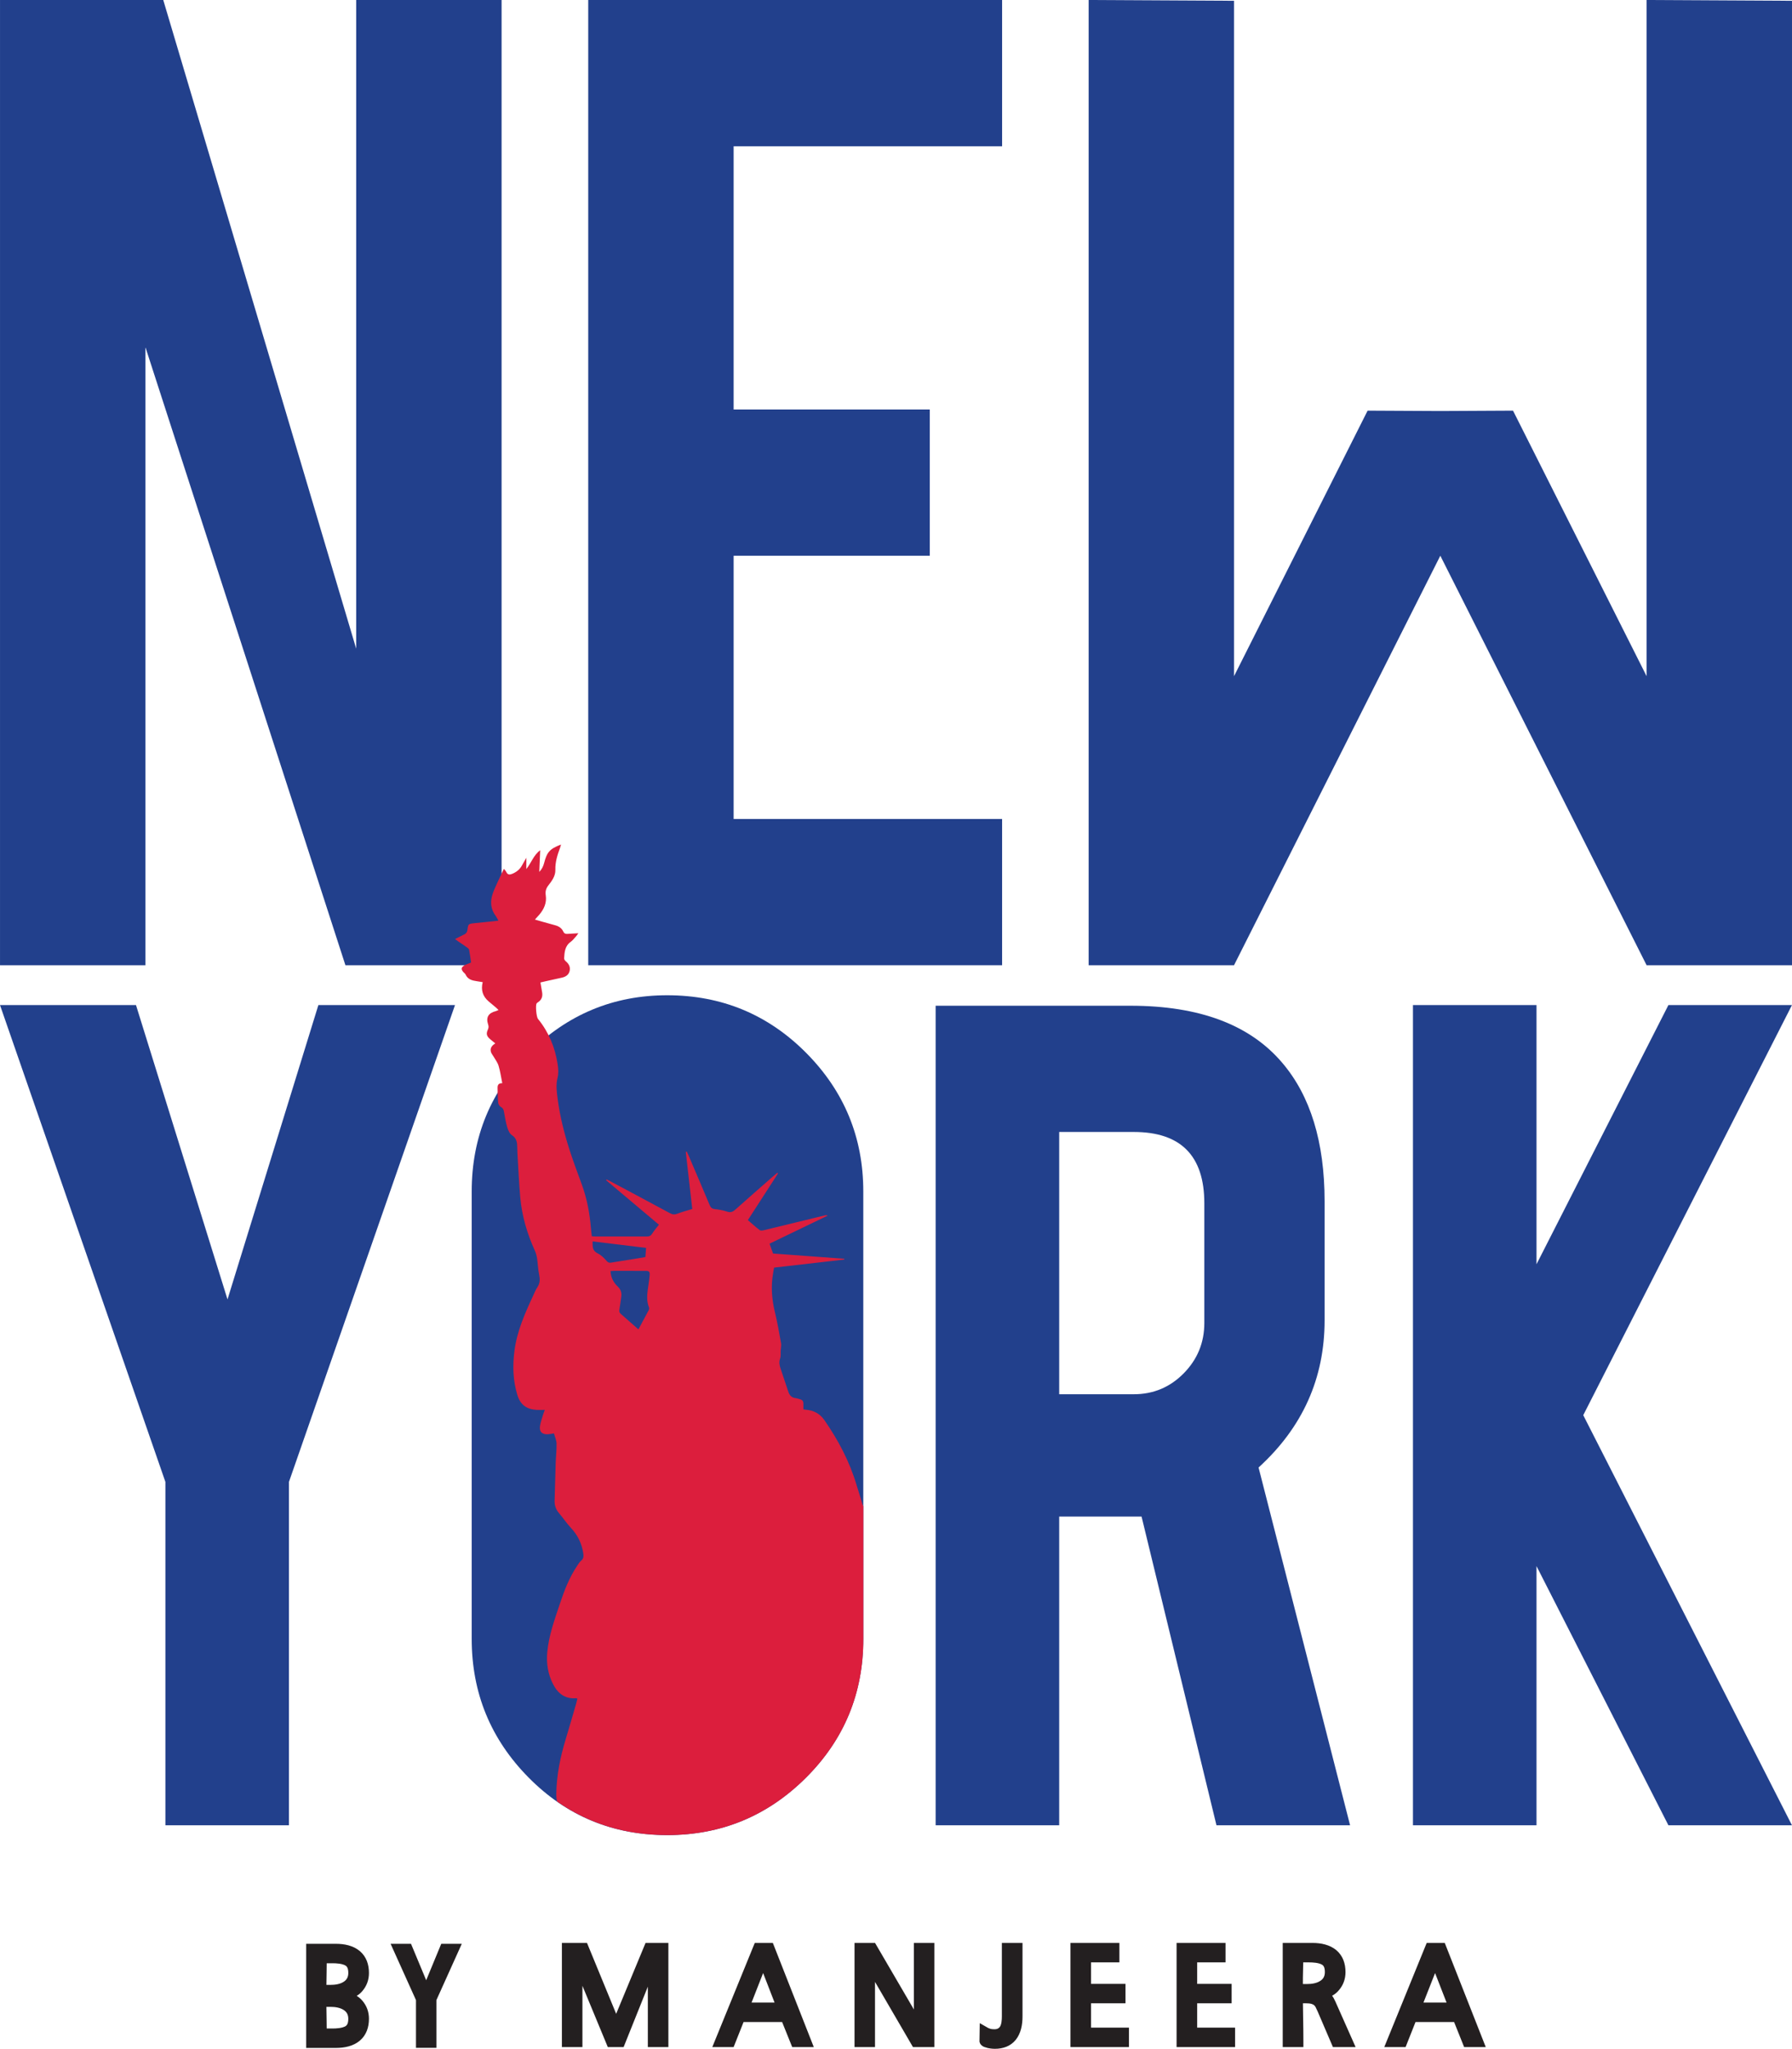
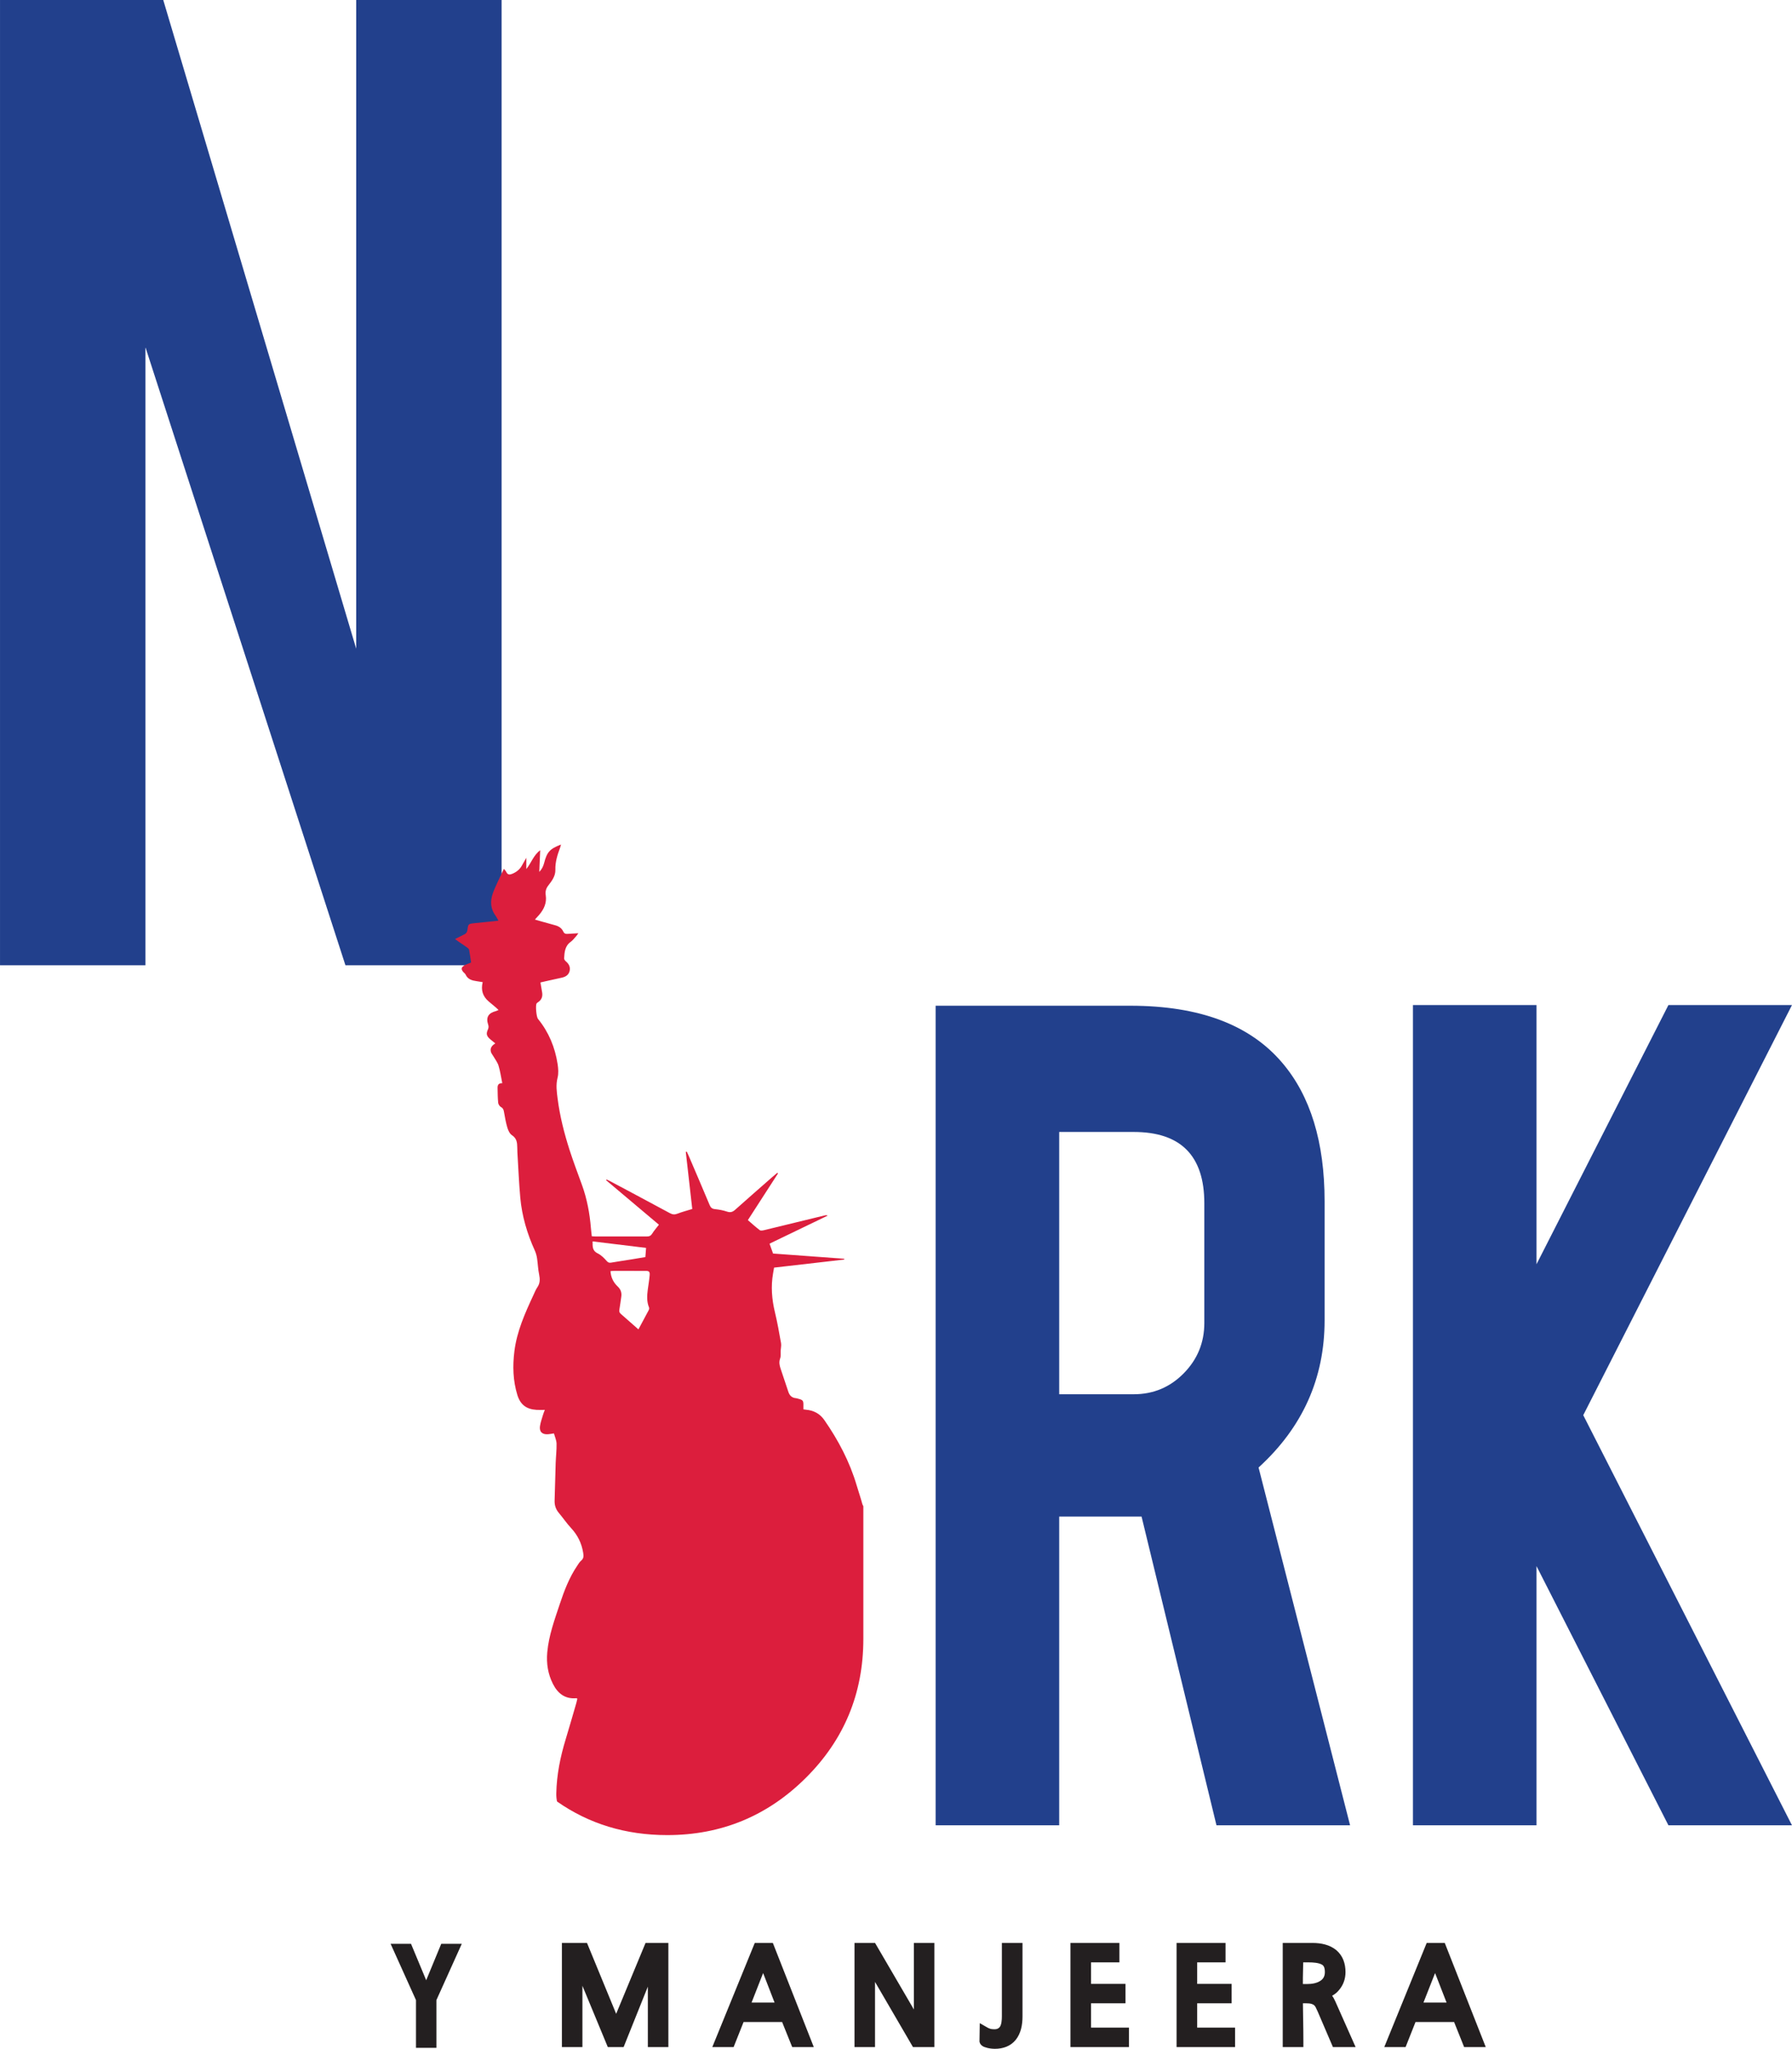
<svg xmlns="http://www.w3.org/2000/svg" xml:space="preserve" width="53.101mm" height="60.678mm" version="1.1" style="shape-rendering:geometricPrecision; text-rendering:geometricPrecision; image-rendering:optimizeQuality; fill-rule:evenodd; clip-rule:evenodd" viewBox="0 0 1524.95 1742.55">
  <defs>
    <style type="text/css">
   
    .fil0 {fill:#22408C;fill-rule:nonzero}
    .fil2 {fill:#231F20;fill-rule:nonzero}
    .fil1 {fill:#DC1E3D;fill-rule:nonzero}
   
  </style>
  </defs>
  <g id="Layer_x0020_1">
    <g id="_2145739431152">
      <polygon class="fil0" points="303.11,551.73 138.92,0 0.01,0 0.01,820.94 123.74,820.94 123.74,295.25 293.94,820.94 426.84,820.94 426.84,0 303.11,0 " />
-       <polygon class="fil0" points="500.57,820.94 852.77,820.94 852.77,696.56 624.3,696.56 624.3,472.67 791.23,472.67 791.23,348.28 624.3,348.28 624.3,124.39 852.77,124.39 852.77,0 500.57,0 " />
-       <polygon class="fil0" points="1401.22,0 1401.22,575.11 1287.54,349.26 1225.68,349.58 1163.81,349.26 1050.13,575.11 1050.13,0.66 926.41,0 926.41,820.94 1050.13,820.94 1225.68,472.65 1401.22,820.94 1524.95,820.94 1524.95,0.66 " />
-       <polygon class="fil0" points="193.6,1105.18 115.72,854.84 -0,854.84 140.75,1260.39 140.75,1552.44 245.89,1552.44 245.89,1260.39 387.19,854.84 270.93,854.84 " />
-       <path class="fil0" d="M567.74 846.49c-45.62,0 -84.75,16.23 -117.38,48.68 -32.64,32.45 -48.95,71.86 -48.95,118.21l0 380.51c0,45.99 16.13,85.3 48.4,117.94 32.27,32.64 71.57,48.96 117.94,48.96 45.98,0 85.29,-16.23 117.93,-48.68 32.63,-32.45 48.96,-71.85 48.96,-118.22l0 -380.51c0,-45.97 -16.23,-85.29 -48.67,-117.94 -32.46,-32.62 -71.86,-48.95 -118.22,-48.95z" />
      <path class="fil0" d="M1024.85 1125.21c0,16.7 -5.85,30.97 -17.53,42.83 -11.68,11.87 -25.87,17.8 -42.56,17.8l-63.41 0 0 -223.08 63.41 0c40.06,0 60.09,20.22 60.09,60.64l0 101.81zm102.35 -2.22l0 -101.25c0,-50.43 -12.06,-89.75 -36.16,-117.94 -27.45,-32.27 -70.46,-48.4 -129.06,-48.4l-165.77 0 0 697.05 105.14 0 0 -262.58 60.64 0 9.45 0 63.75 262.58 113.7 0 -77.88 -304.31c37.45,-34.11 56.19,-75.83 56.19,-125.16z" />
      <polygon class="fil0" points="1524.92,854.84 1419.78,854.84 1307.53,1075.28 1307.53,854.84 1202.4,854.84 1202.4,1552.44 1307.53,1552.44 1307.53,1332 1419.78,1552.44 1524.92,1552.44 1347.31,1203.64 " />
      <path class="fil1" d="M549.8 1061.36c-0.21,2.64 -0.39,4.97 -0.61,7.8 -3.92,0.66 -7.86,1.35 -11.82,1.98 -5.78,0.92 -11.57,1.76 -17.33,2.75 -1.7,0.28 -2.61,-0.07 -3.85,-1.49 -2.17,-2.47 -4.69,-4.98 -7.59,-6.38 -4.65,-2.24 -4.32,-5.9 -4.32,-10.19 15.32,1.86 30.31,3.69 45.53,5.54zm3.03 23.42c-0.35,4.03 -1.06,8.04 -1.59,12.07 -0.67,5.13 -0.97,10.21 1.07,15.17 0.26,0.63 0.07,1.63 -0.26,2.27 -2.88,5.48 -5.84,10.92 -8.77,16.37 -5.02,-4.42 -9.9,-8.77 -14.85,-13.05 -1.23,-1.04 -1.68,-2.05 -1.37,-3.69 0.67,-3.64 1.06,-7.33 1.63,-10.97 0.54,-3.46 -0.47,-6.32 -3.01,-8.73 -3.69,-3.47 -5.84,-7.71 -6.17,-13.11 1.2,-0.08 2.23,-0.21 3.27,-0.21 8.83,-0.01 17.67,-0.01 26.5,0.01 3.07,0 3.84,0.68 3.54,3.88zm-155.43 -279c0.74,0.53 1.66,1.29 1.81,2.07 0.69,3.61 1.13,7.25 1.66,10.8 -2.13,0.89 -3.96,1.47 -5.61,2.38 -2.84,1.57 -3.07,3.36 -0.96,5.76 0.63,0.72 1.54,1.29 1.91,2.11 1.84,4.08 5.45,5.04 9.34,5.6 1.71,0.25 3.42,0.55 5.21,0.83 -1.67,6.78 0.06,12.05 4.93,16.28 2.07,1.8 4.22,3.52 6.31,5.3 0.68,0.57 1.3,1.21 2.23,2.1 -1.03,0.46 -1.63,0.82 -2.27,0.97 -6.32,1.56 -8.6,5.31 -6.6,11.31 0.54,1.6 0.52,2.8 -0.18,4.35 -1.7,3.75 -1.09,5.69 2.2,8.44 1.34,1.11 2.69,2.21 4.1,3.37 -3.41,2.07 -4.61,4.48 -3.65,7.45 0.4,1.21 1.31,2.25 1.96,3.38 1.53,2.69 3.57,5.22 4.45,8.1 1.43,4.66 2.08,9.55 3.18,14.9 -3.41,-0.13 -4.06,1.77 -4,4.16 0.1,4.18 0.09,8.38 0.52,12.53 0.14,1.32 1.27,3.01 2.42,3.64 1.77,0.97 2.18,2.24 2.49,3.98 0.81,4.46 1.54,8.97 2.83,13.31 0.72,2.4 1.98,5.3 3.92,6.56 4.12,2.67 4.53,6.36 4.57,10.5 0.02,1.44 0.03,2.87 0.12,4.3 0.78,12.77 1.31,25.56 2.44,38.3 1.42,15.72 5.86,30.71 12.39,45.08 0.92,2.04 1.53,4.28 1.88,6.48 0.7,4.6 0.81,9.3 1.77,13.83 0.82,3.94 0.87,7.42 -1.49,10.88 -1.4,2.05 -2.32,4.44 -3.39,6.72 -7.12,15.3 -14.02,30.68 -16.16,47.68 -1.58,12.59 -1.23,25.07 2.54,37.28 2.54,8.22 7.7,12.09 16.31,12.62 2.22,0.14 4.46,0.02 7.05,0.02 -0.58,1.52 -1.06,2.59 -1.39,3.71 -0.96,3.32 -2.21,6.61 -2.72,9.99 -0.74,4.91 1.89,7.37 6.89,6.99 1.51,-0.11 3.01,-0.41 4.99,-0.7 0.82,3.06 2.15,5.88 2.21,8.74 0.12,5.48 -0.57,10.98 -0.75,16.48 -0.36,10.64 -0.57,21.27 -0.91,31.91 -0.13,4.03 1.02,7.46 3.65,10.55 3.54,4.2 6.63,8.81 10.37,12.83 5.56,5.97 8.93,12.79 10.26,20.83 0.47,2.81 0.63,4.95 -1.76,6.96 -1.34,1.11 -2.27,2.75 -3.27,4.24 -6.78,10 -11.04,21.16 -14.82,32.52 -4.49,13.49 -9.41,26.86 -10.69,41.19 -0.83,9.41 0.57,18.4 4.84,26.82 4.11,8.12 10.34,13.05 20.02,12.15 0.18,-0.02 0.38,0.23 0.76,0.49 -0.29,1.19 -0.56,2.46 -0.91,3.7 -2.98,10.21 -5.89,20.44 -8.99,30.62 -4.59,15.05 -7.73,30.34 -8.02,46.14 -0.04,2.37 0.14,4.68 0.63,6.91 27.16,19.01 58.4,28.57 93.77,28.57 45.97,0 85.3,-16.22 117.94,-48.68 32.63,-32.45 48.95,-71.85 48.95,-118.21l0 -112.87c-0.26,-0.58 -0.65,-1.03 -0.83,-1.71 -1.44,-5.43 -3.31,-10.73 -4.9,-16.12 -5.93,-20.05 -15.57,-38.25 -27.43,-55.36 -3.82,-5.52 -9.1,-8.27 -15.66,-8.85 -0.69,-0.06 -1.38,-0.18 -2.2,-0.3 0,-1.21 -0.02,-2.26 0,-3.3 0.1,-4.04 -0.4,-4.73 -4.3,-5.71 -0.69,-0.17 -1.38,-0.45 -2.09,-0.51 -3.42,-0.28 -5.38,-2.29 -6.41,-5.39 -2.2,-6.57 -4.37,-13.15 -6.59,-19.7 -0.96,-2.87 -1.53,-5.58 -0.4,-8.67 0.73,-2.02 0.32,-4.46 0.45,-6.71 0.12,-2.11 0.67,-4.29 0.32,-6.31 -1.57,-8.83 -3.12,-17.67 -5.22,-26.37 -2.63,-10.96 -3.52,-21.9 -1.55,-33.04 0.28,-1.6 0.55,-3.21 0.83,-4.84 20.12,-2.32 39.92,-4.59 59.71,-6.87 0,-0.22 -0.01,-0.46 -0.01,-0.68 -20.21,-1.48 -40.42,-2.96 -60.55,-4.43 -1.05,-2.94 -1.96,-5.5 -3,-8.4 16.57,-7.99 33.04,-15.92 49.5,-23.86 -1.03,-0.47 -1.84,-0.34 -2.61,-0.15 -17.18,4.18 -34.36,8.4 -51.55,12.53 -1.19,0.28 -2.9,0.57 -3.69,-0.03 -3.47,-2.64 -6.7,-5.6 -10.09,-8.52 8.62,-13.34 17.14,-26.54 25.66,-39.73 -0.2,-0.17 -0.4,-0.34 -0.6,-0.52 -1.42,1.19 -2.85,2.38 -4.24,3.6 -10.52,9.23 -21.08,18.41 -31.51,27.74 -2.19,1.97 -4.1,2.67 -7.02,1.68 -3.26,-1.09 -6.73,-1.75 -10.16,-2.1 -2.5,-0.24 -3.71,-1.21 -4.66,-3.49 -5.86,-14.01 -11.86,-27.95 -17.83,-41.91 -0.52,-1.21 -1.11,-2.39 -1.67,-3.58 -0.26,0.09 -0.53,0.19 -0.79,0.28 1.85,16.3 3.7,32.59 5.5,48.56 -4.7,1.46 -8.76,2.48 -12.63,4.01 -2.36,0.92 -4.16,0.76 -6.35,-0.43 -16.94,-9.14 -33.93,-18.18 -50.91,-27.23 -0.99,-0.53 -2.05,-0.95 -3.07,-1.43 -0.12,0.19 -0.24,0.39 -0.37,0.59 15.02,12.65 30.04,25.31 44.97,37.87 -2.14,2.77 -4.14,5.01 -5.7,7.53 -1.16,1.88 -2.48,2.49 -4.64,2.48 -14.36,-0.06 -28.7,0 -43.06,0.01 -1.16,0 -2.34,-0.13 -3.73,-0.2 -0.26,-2.43 -0.57,-4.67 -0.75,-6.92 -1.02,-12.56 -3.31,-24.86 -7.62,-36.76 -3.59,-9.89 -7.33,-19.71 -10.55,-29.72 -4.56,-14.24 -8.26,-28.73 -10.15,-43.59 -0.75,-5.86 -1.61,-11.72 -0.06,-17.78 0.94,-3.69 0.63,-7.9 0.03,-11.75 -2.21,-14.2 -7.53,-27.12 -16.69,-38.34 -1.37,-1.67 -2.26,-11.38 -1.19,-13.12 0.3,-0.49 0.84,-0.84 1.34,-1.16 2.92,-1.96 3.92,-4.72 3.41,-8.09 -0.43,-2.81 -0.95,-5.6 -1.48,-8.64 1.59,-0.37 3.08,-0.73 4.58,-1.06 4.55,-1.01 9.1,-1.99 13.65,-3.01 3.24,-0.73 5.86,-2.35 6.64,-5.78 0.74,-3.37 -0.7,-6.01 -3.31,-8.17 -0.71,-0.59 -1.45,-1.69 -1.4,-2.5 0.32,-5.26 0.66,-10.5 5.6,-14.02 1.81,-1.3 3.2,-3.21 4.73,-4.89 0.6,-0.65 1.05,-1.43 1.75,-2.42 -3.43,0.2 -6.4,0.38 -9.38,0.55 -1.54,0.08 -2.67,-0.34 -3.4,-1.96 -1.32,-2.9 -3.77,-4.53 -6.81,-5.35 -3.69,-1 -7.37,-2.04 -11.05,-3.07 -2,-0.56 -3.98,-1.15 -6.3,-1.82 1.41,-1.55 2.47,-2.67 3.49,-3.84 4.17,-4.81 6.73,-10.31 5.74,-16.76 -0.51,-3.37 0.2,-5.84 2.27,-8.5 3.01,-3.85 6.05,-7.97 5.91,-13.18 -0.18,-6.65 1.74,-12.73 4.02,-18.79 0.3,-0.81 0.47,-1.66 0.77,-2.73 -9.54,3.67 -11.96,6.39 -14.36,15.75 -0.72,2.79 -1.94,5.3 -4.12,7.53 0.26,-6.33 0.53,-12.38 0.79,-18.42 -5.71,4.2 -7.55,10.71 -11.81,15.98l0 -9.58c-1.56,2.73 -2.69,4.69 -3.8,6.67 -1.82,3.27 -4.55,5.43 -7.98,6.89 -2.28,0.97 -4.07,1.13 -5.3,-1.51 -0.42,-0.91 -1.23,-1.64 -2.02,-2.64 -1.78,3.75 -3.45,7.14 -5.02,10.58 -1.57,3.48 -3.25,6.94 -4.49,10.54 -2.26,6.59 -1.87,12.94 2.42,18.74 0.88,1.19 1.51,2.56 2.46,4.2 -1.63,0.19 -2.67,0.33 -3.7,0.45 -5.71,0.58 -11.43,1.11 -17.12,1.75 -4.71,0.54 -4.95,0.74 -5.51,5.34 -0.22,1.83 -0.84,3.2 -2.48,4.04 -2.59,1.32 -5.21,2.6 -8.14,4.07 0.98,0.72 1.88,1.42 2.83,2.07 2.46,1.69 4.97,3.32 7.39,5.07z" />
      <path class="fil2" d="M551.32 1689.63l-20.64 51.46 -13.45 0 -21.6 -52.13 0 52.13 -17.47 0 0 -88.57 21.37 0 24.81 60.27 25.01 -60.27 19.42 0 0 88.57 -17.47 0 0 -51.46zm114.25 30.15l-32.81 0 -8.47 21.31 -18.14 0 36.14 -88.57 15.39 0 34.84 88.57 -18.37 0 -8.58 -21.31zm112.12 -10.68l0 -56.58 17.45 0 0 88.57 -18.22 0 -32.31 -55.45 0 55.45 -17.43 0 0 -88.57 17.47 0 33.04 56.58zm74.89 -56.58l17.55 0 0 62.61c0,6.96 -1.31,14.26 -5.76,19.8 -4.47,5.49 -10.85,7.63 -17.74,7.63 -1.11,0 -2.19,-0.09 -3.3,-0.21 -1,-0.11 -2.05,-0.32 -3.03,-0.53 -0.94,-0.25 -1.86,-0.51 -2.74,-0.84 -1.71,-0.7 -3.21,-1.86 -3.8,-3.7l-0.24 -0.79 0.24 -15.75 7.2 4.12c0.48,0.24 1.27,0.49 1.76,0.67 1.04,0.32 2.5,0.4 3.56,0.4 1.78,0 3.27,-0.43 4.43,-1.84 1.64,-1.94 1.86,-6.57 1.86,-8.95l0 -62.61zm75.88 16.53l0 18.29 29.32 0 0 16.52 -29.32 0 0 20.67 32.24 0 0 16.55 -49.77 0 0 -88.57 41.65 0 0 16.53 -24.11 0zm90.31 0l0 18.29 29.32 0 0 16.52 -29.32 0 0 20.67 32.26 0 0 16.55 -49.79 0 0 -88.57 41.66 0 0 16.53 -24.13 0zm114.84 28.41c0.54,0.72 1.04,1.46 1.47,2.28 0.47,0.91 0.95,1.84 1.37,2.78l17.14 38.57 -19.3 0 -12.98 -30.27c-0.57,-1.25 -1.11,-2.45 -1.74,-3.66 -0.31,-0.65 -0.75,-1.22 -1.29,-1.66 -0.59,-0.54 -1.4,-0.86 -2.15,-1.13 -1.32,-0.41 -3.02,-0.51 -4.47,-0.51l-2.91 0c0.1,4.56 0.15,9.11 0.2,13.65 0.12,6.22 0.2,12.44 0.2,18.68l0 4.89 -17.58 0 0 -88.57 25.3 0c7.17,0 14.68,1.45 20.36,6.2 5.59,4.76 7.76,11.43 7.76,18.61 0,5.68 -1.79,10.84 -5.44,15.17 -1.63,2.08 -3.7,3.68 -5.94,4.95zm-24.89 -10l3.55 0c3.98,0 8.48,-0.63 11.75,-3.01 2.49,-1.81 3.41,-4.2 3.41,-7.21 0,-2.11 -0.28,-4.83 -2.2,-6.1 -2.85,-1.84 -8.1,-2.1 -11.39,-2.1l-4.84 0c-0.14,4.47 -0.24,8.94 -0.28,13.41l0 5zm128.69 32.32l-32.84 0 -8.45 21.31 -18.14 0 36.1 -88.57 15.38 0 34.88 88.57 -18.4 0 -8.54 -21.31zm-578.27 -16.53l-9.74 -25.12 -9.85 25.12 19.58 0zm571.86 0l-9.78 -25.12 -9.89 25.12 19.67 0z" />
-       <path class="fil2" d="M294.2 1723.19c-2.85,1.83 -8.11,2.1 -11.4,2.1l-4.79 0c-0.03,-2.35 -0.03,-4.7 -0.08,-7.05 -0.04,-3.78 -0.1,-7.57 -0.17,-11.36l3.47 0c3.98,0 8.48,0.62 11.75,3.01 2.48,1.81 3.41,4.18 3.41,7.2 0,2.1 -0.27,4.82 -2.2,6.1zm-11.4 -53.41c3.29,0 8.55,0.26 11.4,2.09 1.92,1.28 2.2,4 2.2,6.11 0,3.01 -0.93,5.39 -3.41,7.21 -3.27,2.38 -7.77,3 -11.75,3l-3.47 0c0.07,-3.79 0.13,-7.58 0.17,-11.35 0.05,-2.35 0.05,-4.7 0.08,-7.05l4.79 0zm20.74 27.75c1.86,-1.17 3.6,-2.53 4.99,-4.3 3.64,-4.34 5.44,-9.49 5.44,-15.17 0,-7.19 -2.17,-13.85 -7.76,-18.61 -5.67,-4.75 -13.18,-6.2 -20.36,-6.2l-7.71 0 -17.58 0 0 88.57 17.58 0 7.71 0c7.18,0 14.69,-1.45 20.36,-6.2 5.59,-4.76 7.76,-11.43 7.76,-18.61 0,-5.67 -1.8,-10.84 -5.44,-15.17 -1.39,-1.75 -3.12,-3.12 -4.99,-4.3z" />
      <polygon class="fil2" points="392.97,1653.25 375.49,1653.25 362.68,1684.23 349.76,1653.25 332.39,1653.25 353.99,1701.14 353.99,1741.74 371.37,1741.74 371.37,1701.14 " />
    </g>
  </g>
</svg>